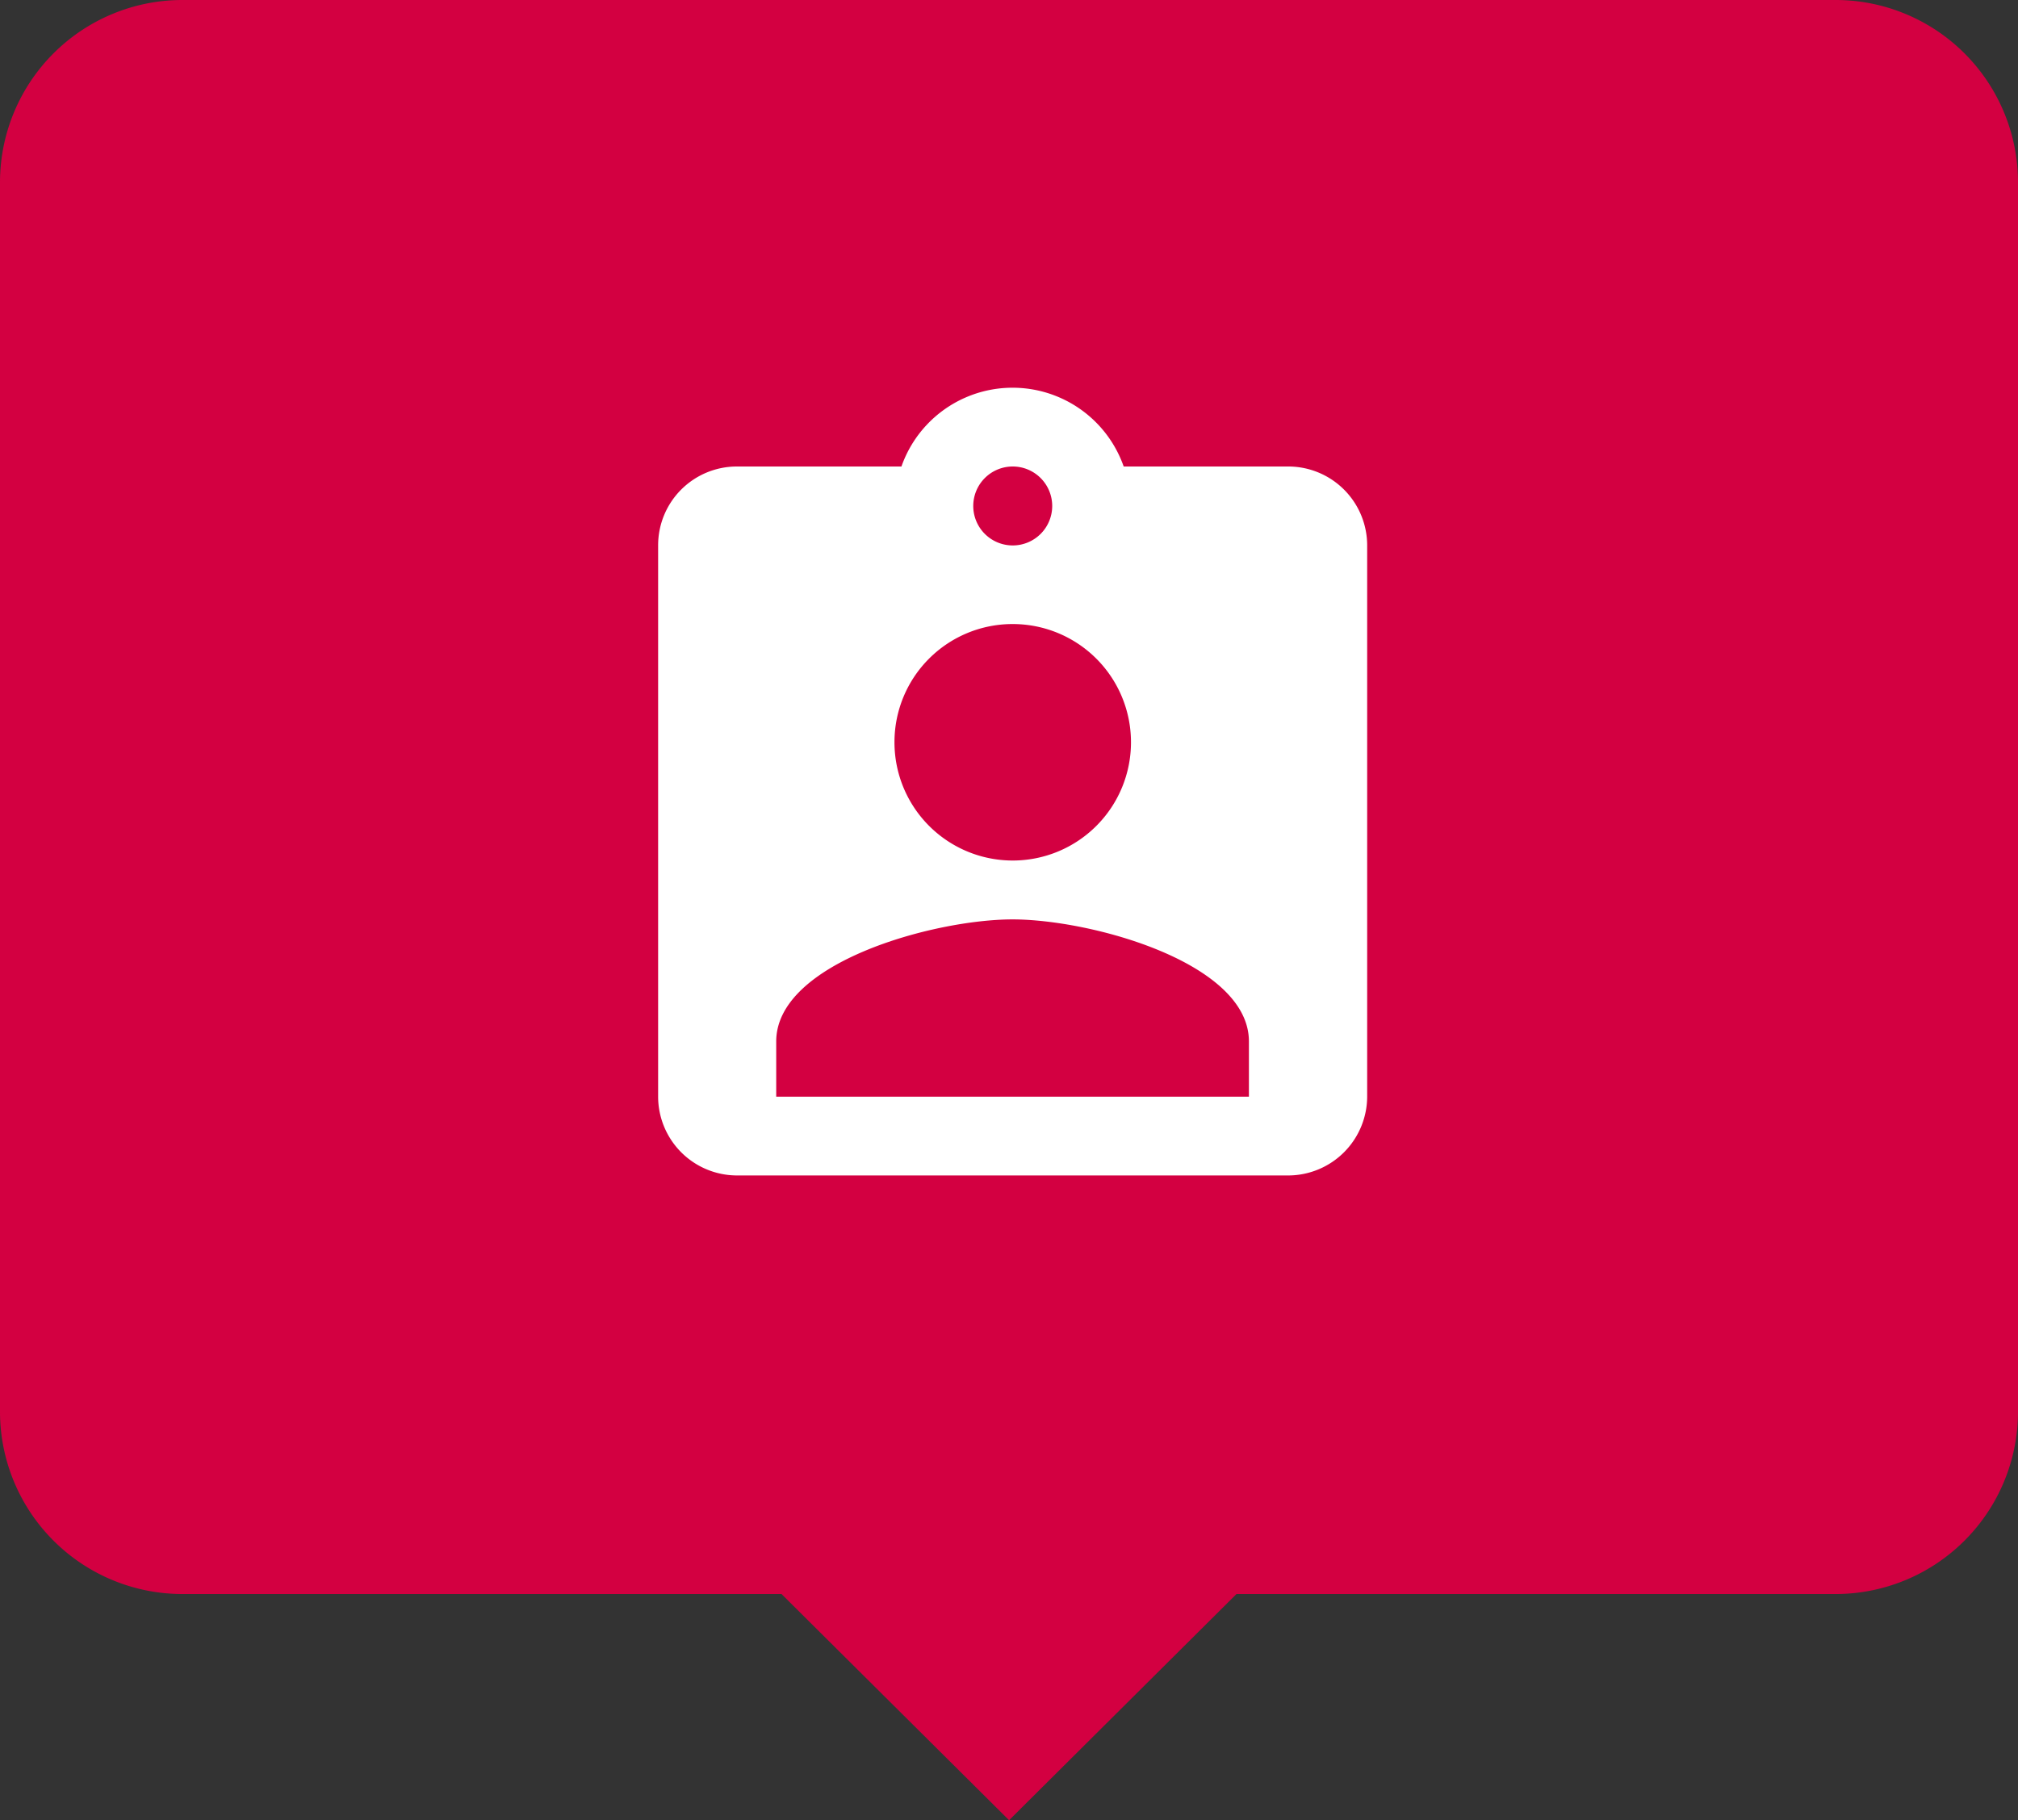
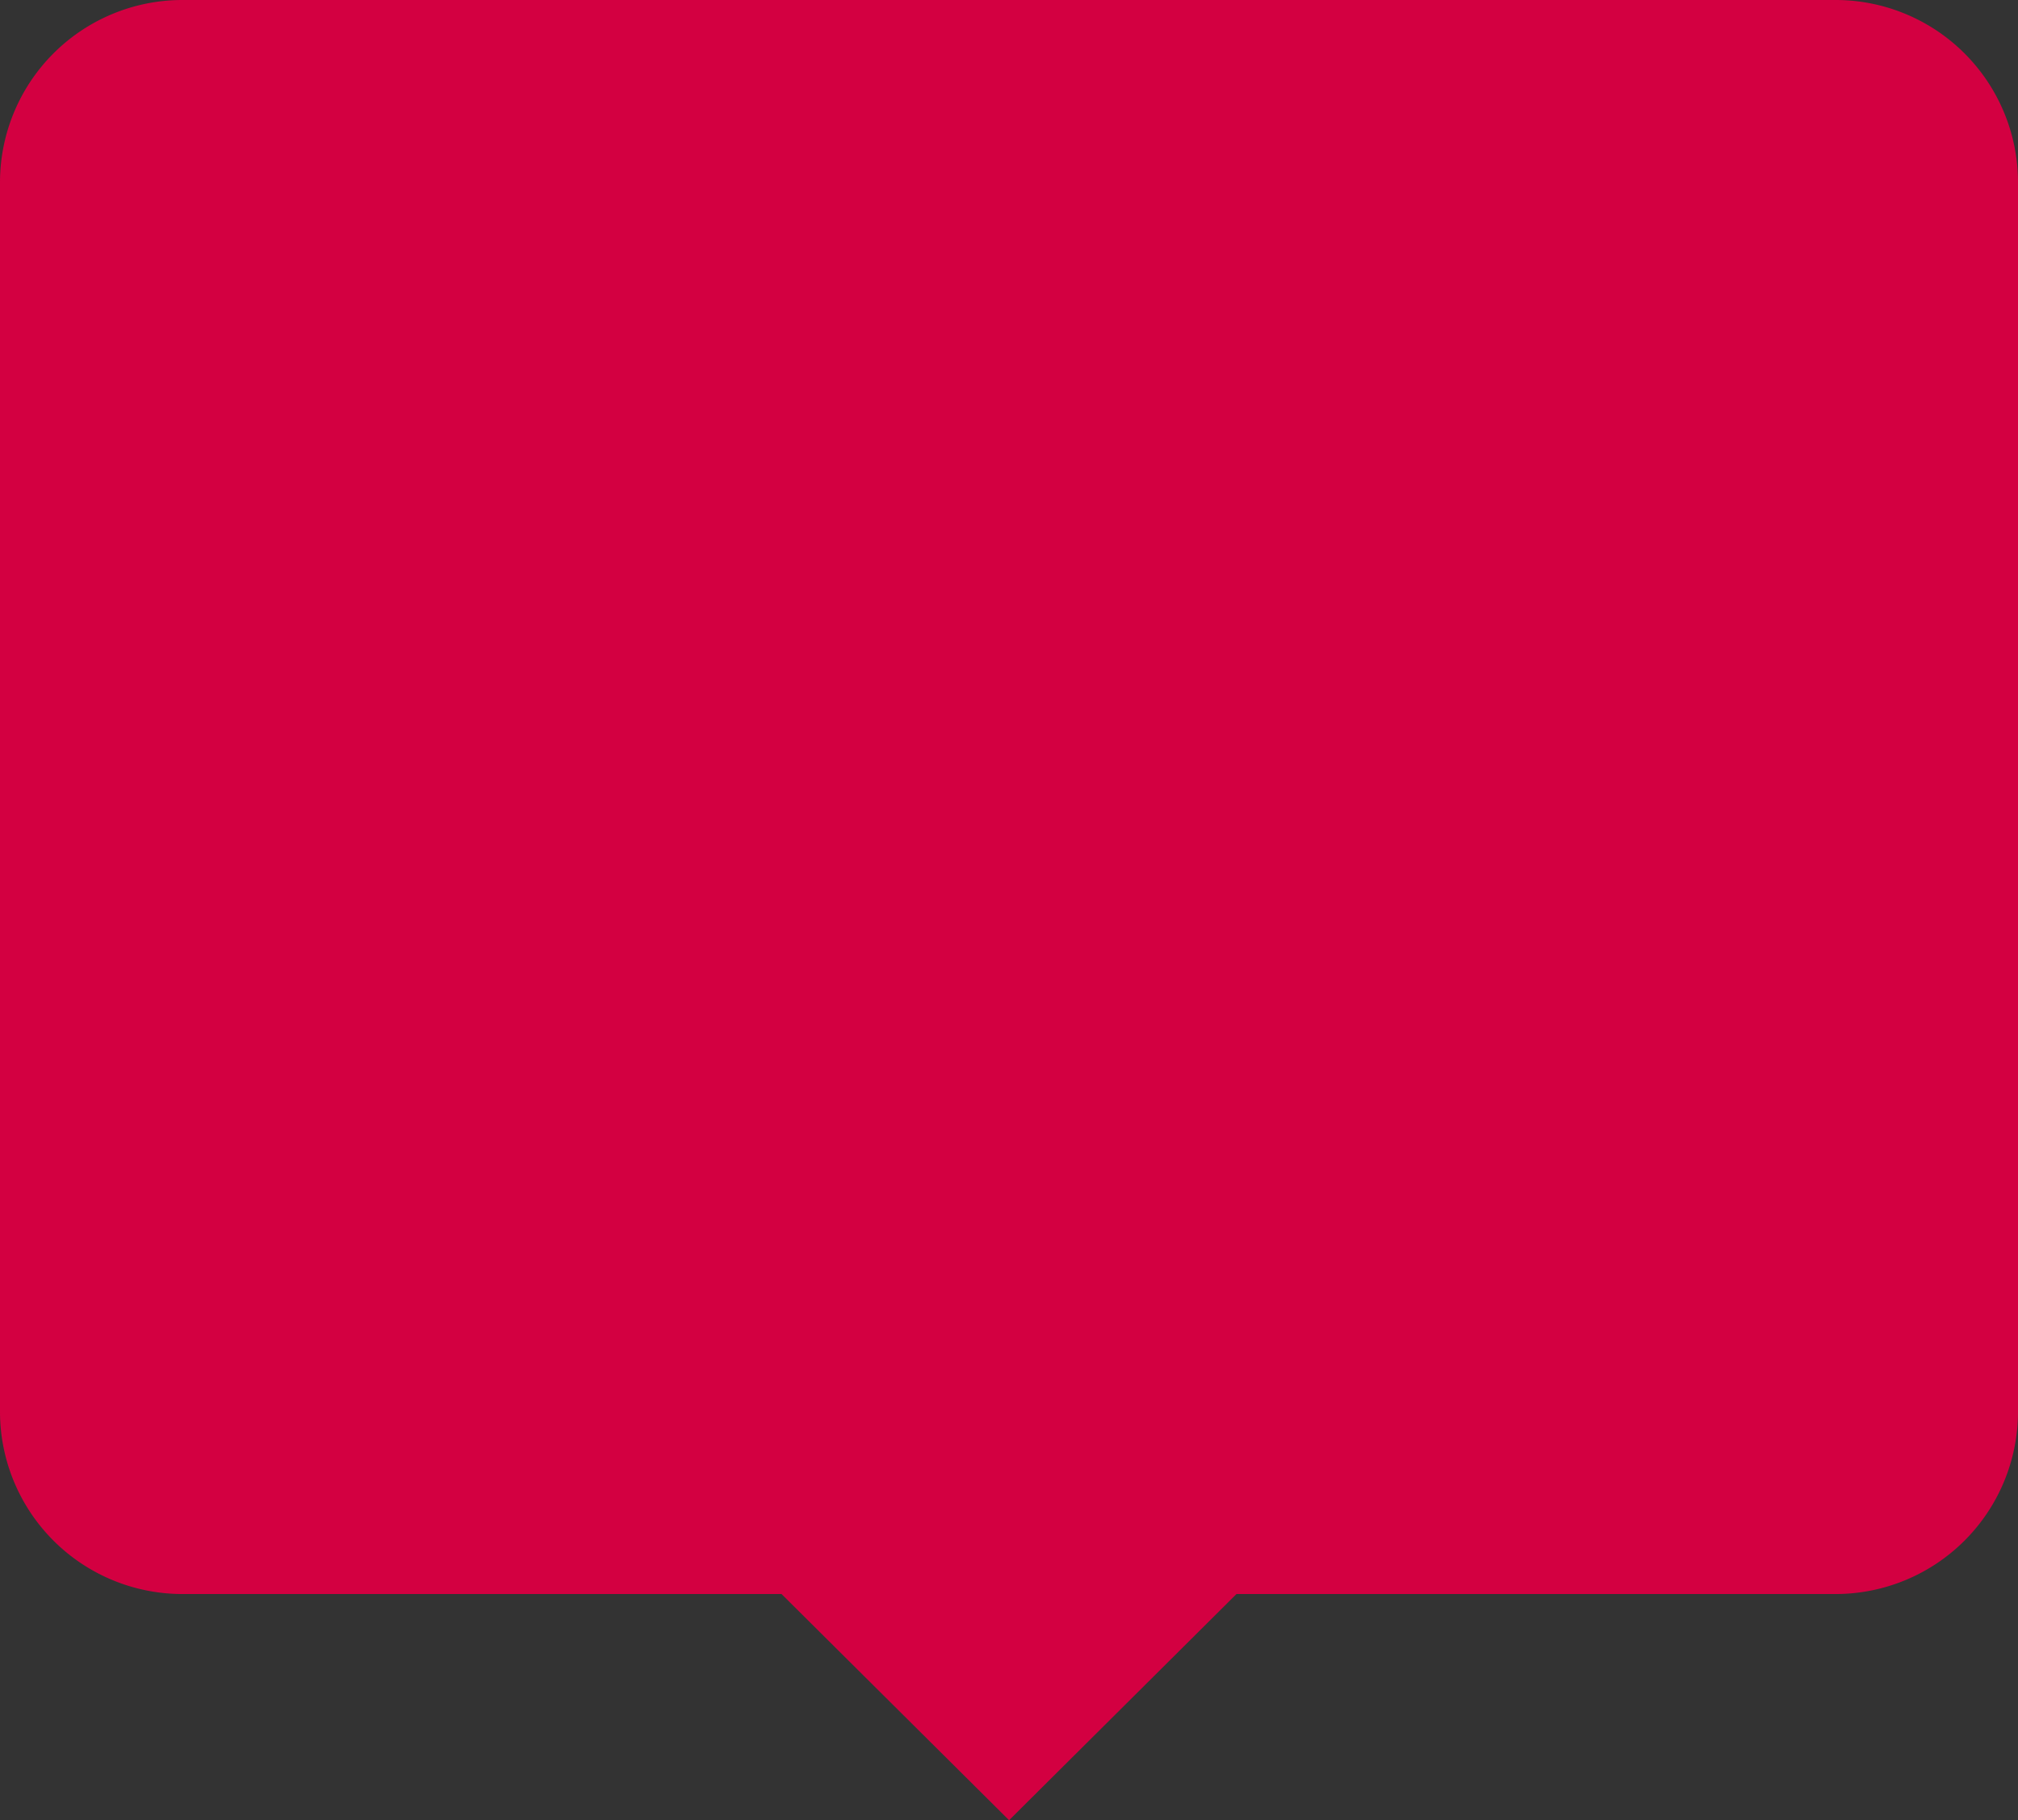
<svg xmlns="http://www.w3.org/2000/svg" viewBox="0 0 121.67 109.76">
  <rect x="0" y="0" width="121.67" height="109.76" fill="#333333" stroke="none" />
  <defs>
    <style>.cls-1{fill:#d30041;}.cls-2{fill:none;}.cls-3{fill:#fff;}</style>
  </defs>
  <title>insights-icon</title>
  <g id="Layer_2" data-name="Layer 2">
    <g id="Layer_1-2" data-name="Layer 1">
      <path class="cls-1" d="M110.73,0H10.94A11,11,0,0,0,0,10.94V85.18A11,11,0,0,0,10.94,96.12H47.12l13.72,13.64L74.55,96.12h36.18a11,11,0,0,0,10.94-10.94V10.94A11,11,0,0,0,110.73,0Z" />
-       <path class="cls-2" d="M32.55,19h57V76h-57Z" />
-       <path class="cls-3" d="M77.68,28.13H67.75a7.1,7.1,0,0,0-13.4,0H44.43a4.75,4.75,0,0,0-4.75,4.75V66.13a4.76,4.76,0,0,0,4.75,4.75H77.68a4.77,4.77,0,0,0,4.75-4.75V32.88A4.76,4.76,0,0,0,77.68,28.13Zm-16.63,0a2.38,2.38,0,1,1-2.37,2.37A2.38,2.38,0,0,1,61.05,28.13Zm0,9.5a7.13,7.13,0,1,1-7.12,7.12A7.12,7.12,0,0,1,61.05,37.63ZM75.3,66.13H46.8V62.8c0-4.75,9.5-7.36,14.25-7.36S75.3,58.05,75.3,62.8Z" />
    </g>
  </g>
</svg>